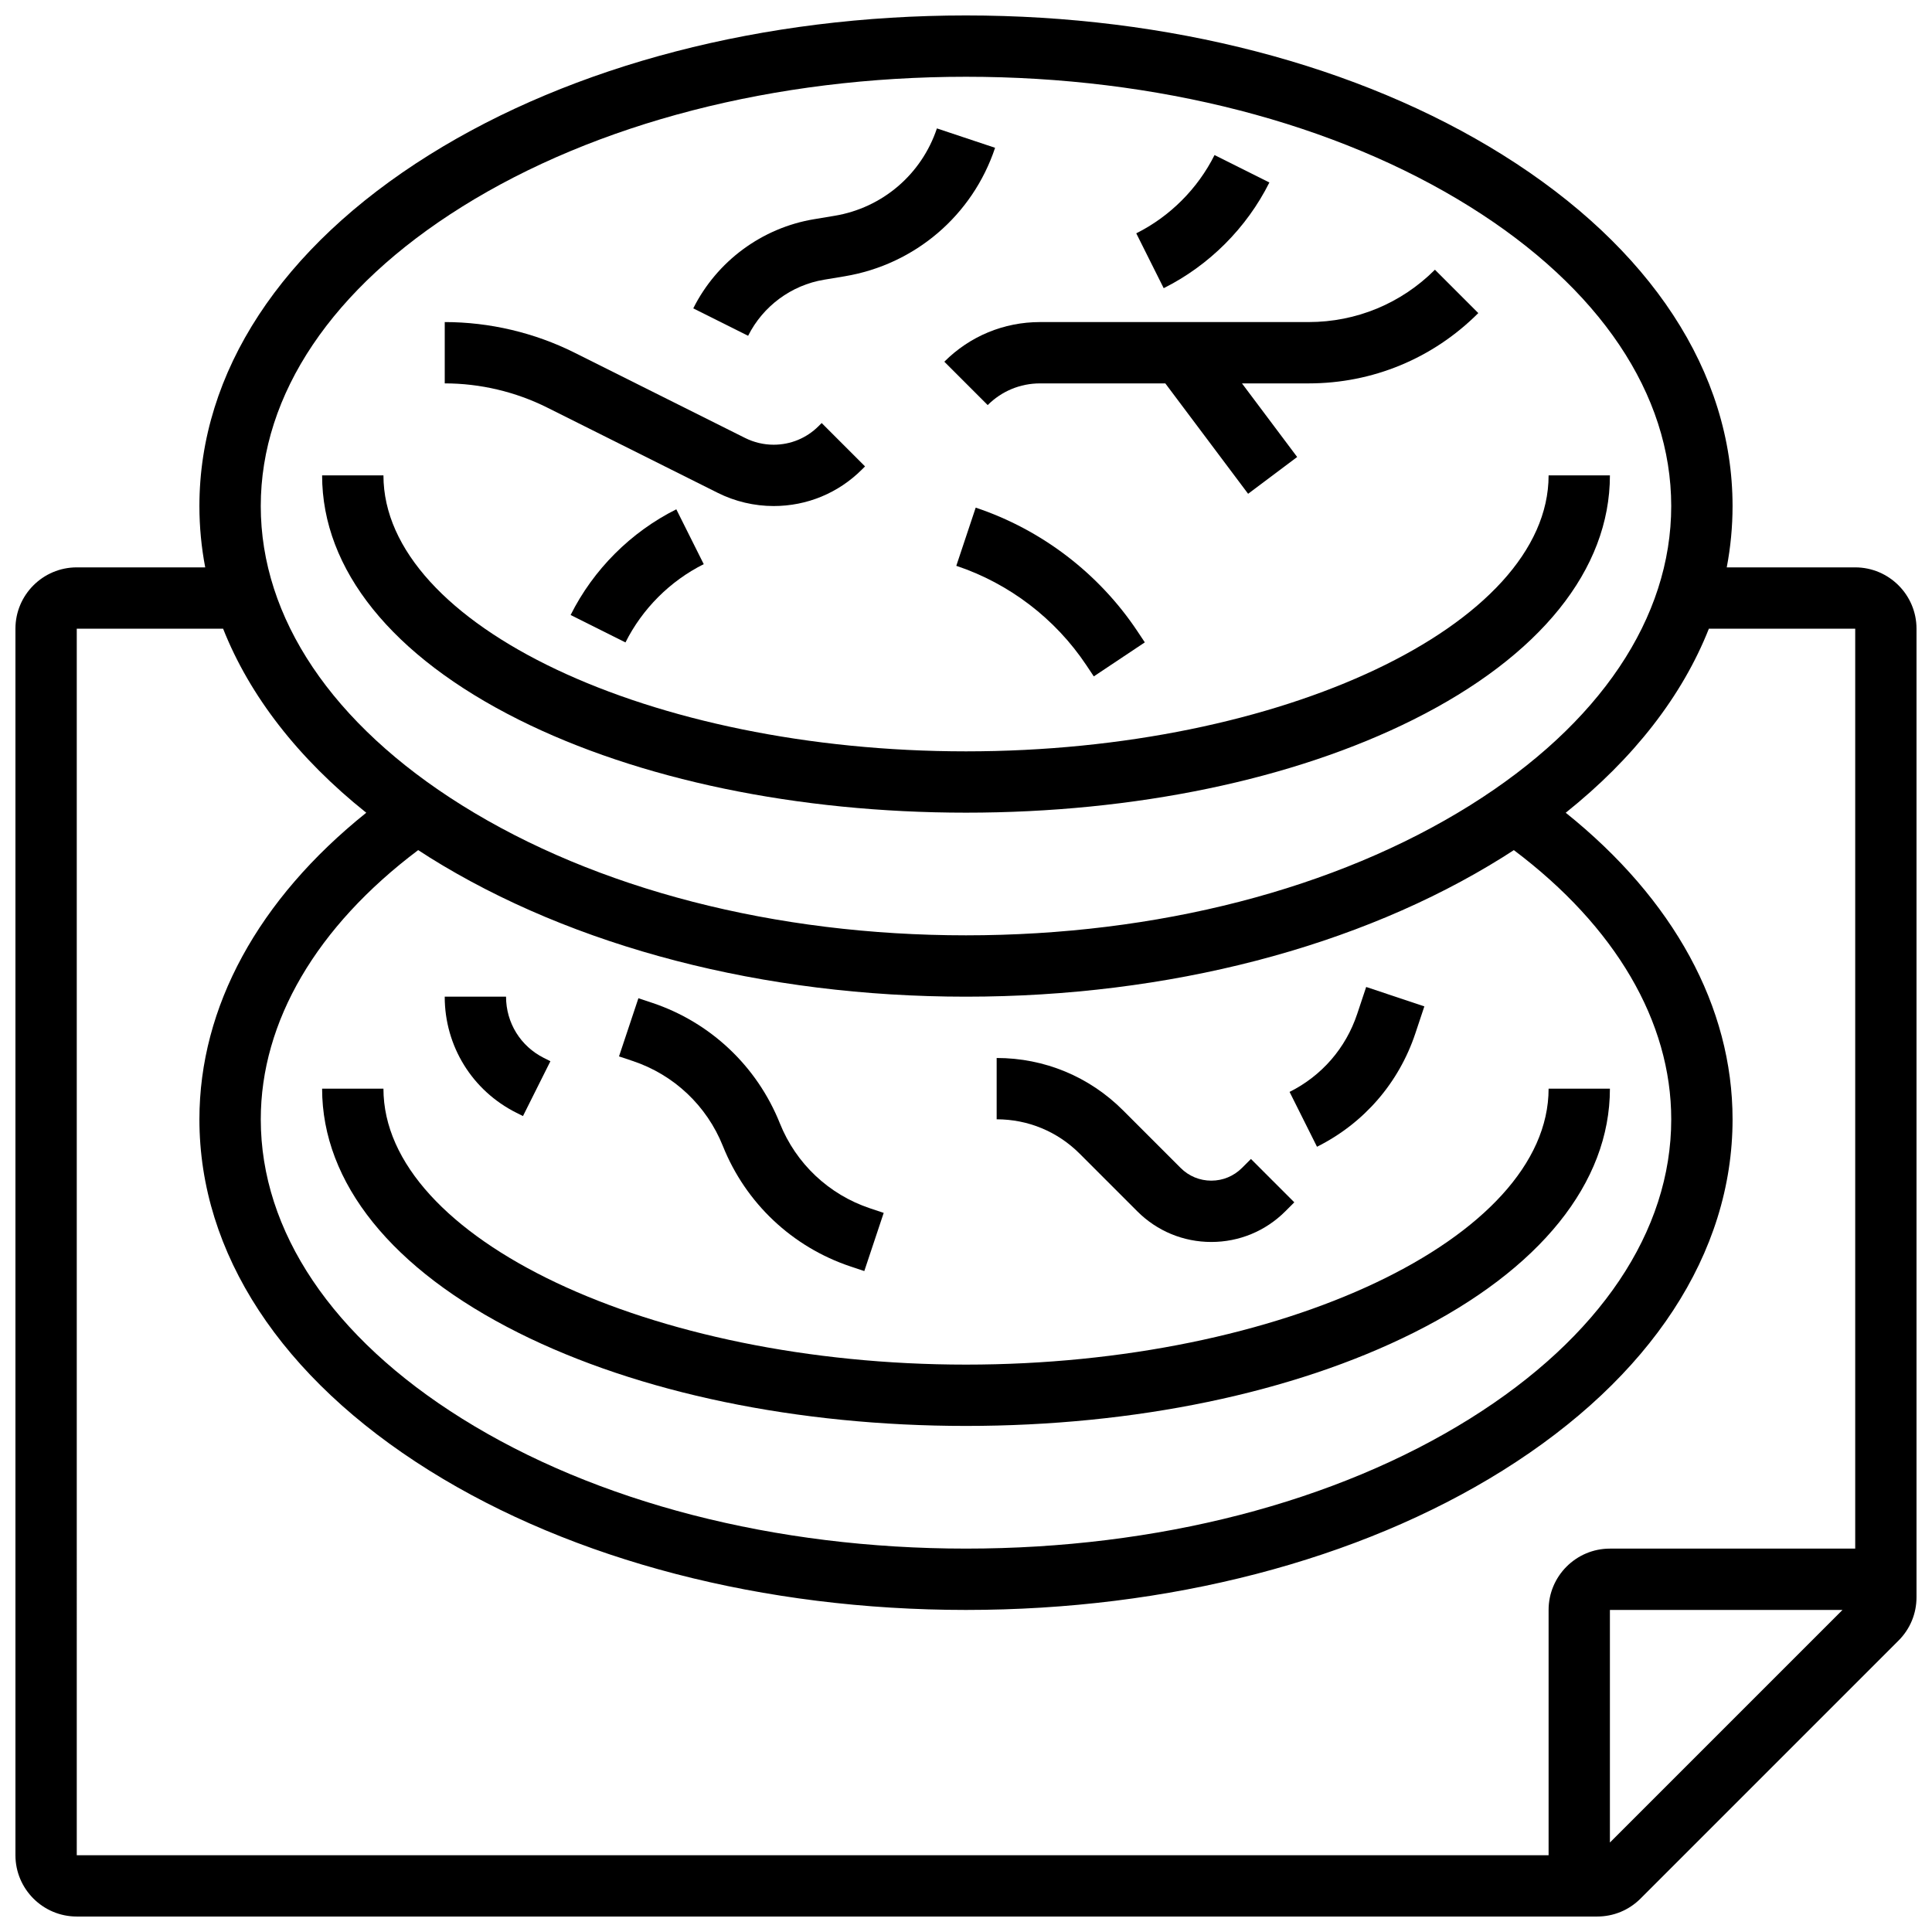
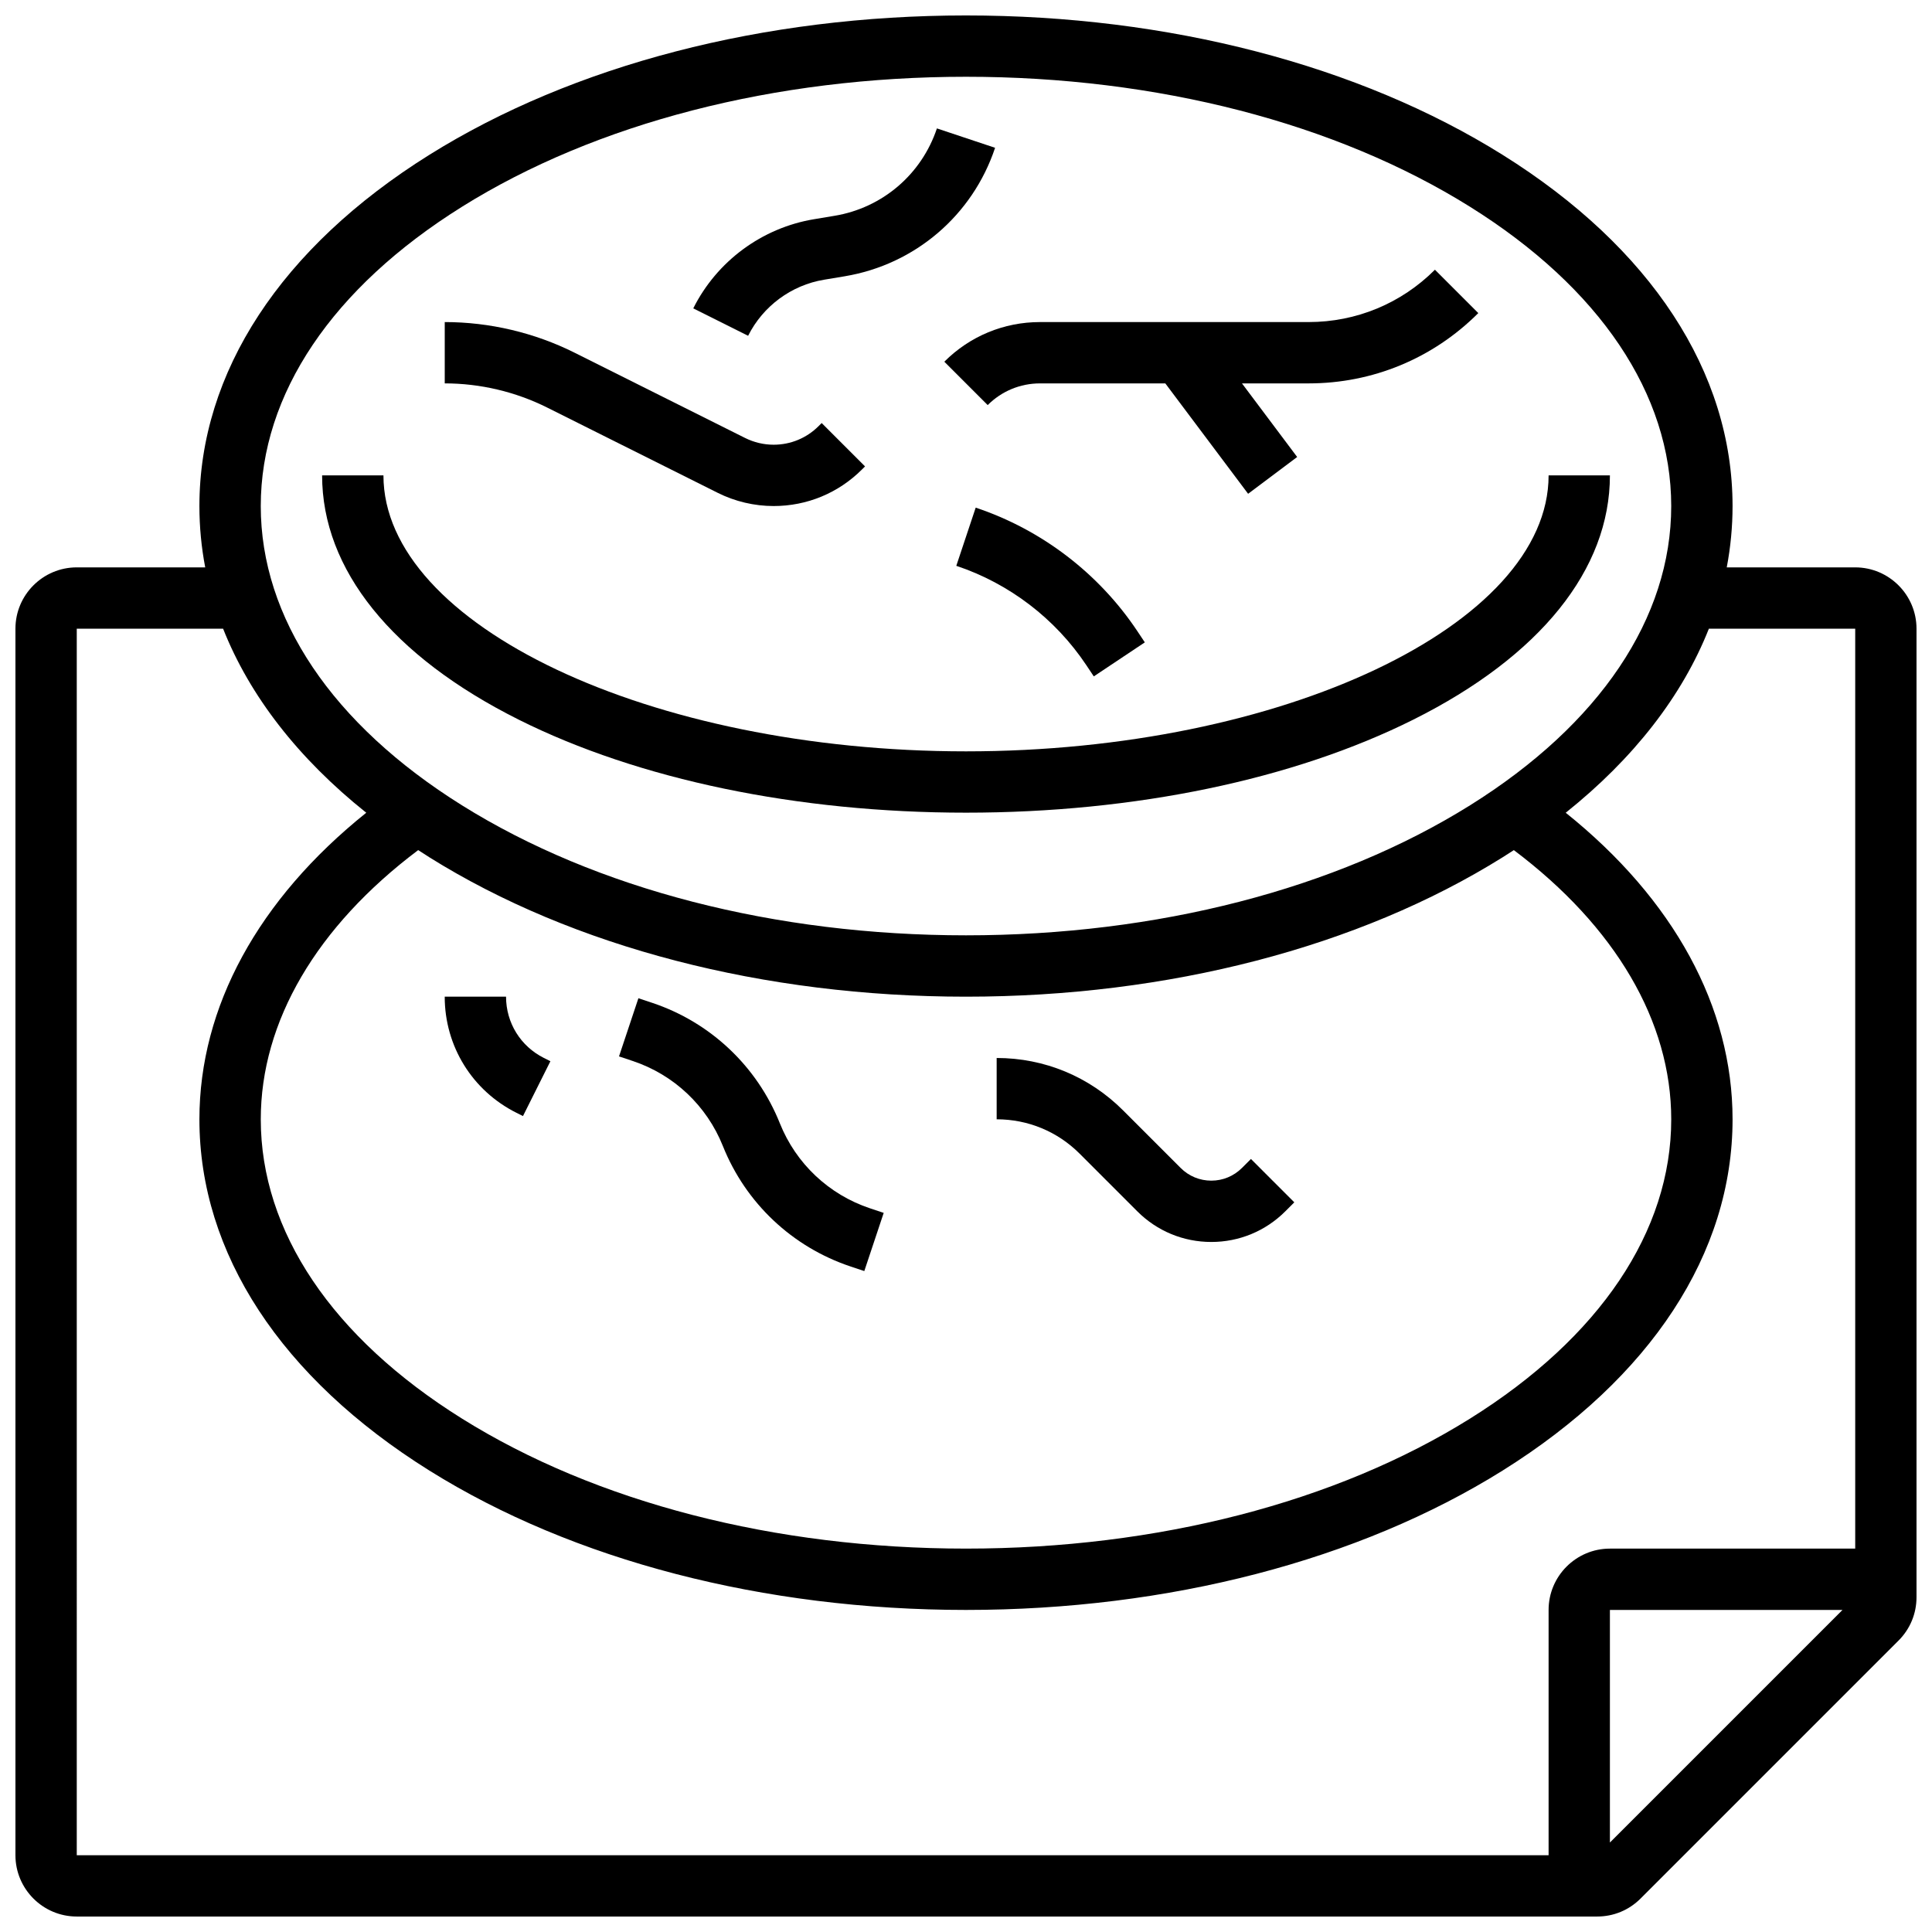
<svg xmlns="http://www.w3.org/2000/svg" width="800px" height="800px" version="1.1" viewBox="144 144 512 512">
  <defs>
    <clipPath id="a">
      <path d="m148.09 148.09h503.81v503.81h-503.81z" />
    </clipPath>
  </defs>
  <path d="m281.45 334.71c31.801 15.898 73.906 24.656 118.55 24.656s86.75-8.758 118.55-24.66c33.594-16.793 52.094-39.781 52.094-64.723h-16.25c0 39.641-70.703 73.133-154.39 73.133s-154.39-33.492-154.39-73.133h-16.254c0 24.941 18.5 47.93 52.094 64.727z" />
  <path d="m362.38 218.13 5.484-0.914c18.613-3.102 33.879-16.148 39.844-34.047l-15.418-5.141c-4.059 12.172-14.441 21.047-27.102 23.156l-5.484 0.914c-13.777 2.297-25.734 11.125-31.98 23.621l14.535 7.269c3.934-7.859 11.453-13.414 20.121-14.859z" />
  <path d="m405.75 251.35c3.707-3.707 8.633-5.746 13.871-5.746h33.199l21.941 29.254 13-9.75-14.625-19.504h17.648c16.992 0 32.969-6.617 44.98-18.633l-11.492-11.492c-8.945 8.945-20.84 13.871-33.492 13.871h-71.16c-9.582 0-18.59 3.731-25.363 10.504z" />
-   <path d="m480.4 192.36-14.535-7.269c-4.461 8.918-11.828 16.285-20.742 20.742l7.269 14.535c12.039-6.019 21.988-15.965 28.008-28.008z" />
  <path d="m402.57 278.53-5.141 15.418c14.016 4.672 26.246 14.012 34.441 26.305l1.996 2.996 13.523-9.016-1.996-2.996c-10.188-15.285-25.395-26.898-42.824-32.707z" />
-   <path d="m334.21 274.61c4.574 2.289 9.695 3.496 14.812 3.496 8.848 0 17.16-3.445 23.418-9.699l0.805-0.805-11.492-11.492-0.805 0.805c-3.184 3.184-7.422 4.941-11.926 4.941-2.606 0-5.215-0.617-7.543-1.781l-45.195-22.598c-10.633-5.316-22.535-8.125-34.422-8.125v16.25c9.379 0 18.766 2.215 27.152 6.41z" />
-   <path d="m295.22 306.98 14.535 7.269c4.461-8.918 11.828-16.285 20.742-20.742l-7.269-14.535c-12.039 6.016-21.988 15.965-28.008 28.008z" />
-   <path d="m281.45 497.23c31.801 15.902 73.906 24.656 118.55 24.656s86.75-8.758 118.55-24.66c33.594-16.793 52.094-39.781 52.094-64.723h-16.25c0 39.641-70.703 73.133-154.39 73.133s-154.39-33.492-154.39-73.133h-16.254c0 24.941 18.5 47.93 52.094 64.727z" />
+   <path d="m334.21 274.61c4.574 2.289 9.695 3.496 14.812 3.496 8.848 0 17.16-3.445 23.418-9.699l0.805-0.805-11.492-11.492-0.805 0.805c-3.184 3.184-7.422 4.941-11.926 4.941-2.606 0-5.215-0.617-7.543-1.781l-45.195-22.598c-10.633-5.316-22.535-8.125-34.422-8.125v16.25c9.379 0 18.766 2.215 27.152 6.41" />
  <g clip-path="url(#a)">
    <path d="m635.65 294.36h-34.043c1.02-5.344 1.539-10.77 1.539-16.25 0-35.461-21.641-68.52-60.941-93.078-38.109-23.82-88.613-36.938-142.21-36.938-53.598 0-104.1 13.117-142.21 36.934-39.297 24.562-60.941 57.617-60.941 93.082 0 5.481 0.52 10.906 1.539 16.25h-34.043c-8.961 0-16.25 7.293-16.25 16.25v325.04c0 8.961 7.293 16.25 16.25 16.25h402.93c4.34 0 8.422-1.691 11.492-4.762l68.371-68.371c3.07-3.07 4.762-7.152 4.762-11.492v-256.66c0-8.961-7.289-16.254-16.25-16.254zm-369.25-95.547c35.562-22.227 83.008-34.469 133.6-34.469s98.035 12.238 133.59 34.465c34.371 21.484 53.301 49.648 53.301 79.301s-18.93 57.816-53.301 79.297c-35.562 22.227-83.004 34.465-133.59 34.465s-98.035-12.238-133.59-34.465c-34.375-21.48-53.305-49.645-53.305-79.297s18.93-57.816 53.301-79.297zm-8.613 172.38c38.109 23.82 88.613 36.938 142.21 36.938s104.1-13.117 142.21-36.934c1.004-0.629 1.992-1.266 2.977-1.906 26.941 20.27 41.711 45.438 41.711 71.344 0 29.652-18.93 57.816-53.301 79.297-35.562 22.227-83.004 34.465-133.59 34.465s-98.035-12.238-133.59-34.465c-34.375-21.48-53.305-49.645-53.305-79.297 0-25.906 14.77-51.074 41.715-71.348 0.98 0.641 1.969 1.277 2.973 1.906zm-93.445-60.574h38.785c7.043 17.793 19.891 34.355 37.934 48.766-28.602 22.922-44.215 51.445-44.215 81.25 0 35.461 21.641 68.52 60.941 93.078 38.109 23.82 88.613 36.938 142.21 36.938s104.1-13.117 142.21-36.934c39.297-24.566 60.941-57.621 60.941-93.082 0-29.805-15.613-58.328-44.215-81.25 18.043-14.41 30.895-30.973 37.934-48.766h38.785v243.78h-65.008c-8.961 0-16.25 7.293-16.25 16.25v65.008l-390.05 0.004zm406.3 321.67v-61.641h61.641z" />
  </g>
  <path d="m335.57 447.71c6.055 15.133 18.395 26.77 33.859 31.926l3.621 1.207 5.141-15.418-3.621-1.207c-10.918-3.641-19.633-11.855-23.906-22.543-6.055-15.133-18.395-26.77-33.859-31.926l-3.621-1.207-5.141 15.418 3.621 1.207c10.918 3.637 19.633 11.855 23.906 22.543z" />
  <path d="m445.39 465.01c5.238 5.238 12.207 8.125 19.617 8.125 7.41 0 14.375-2.887 19.617-8.125l2.379-2.379-11.492-11.492-2.379 2.379c-2.172 2.172-5.059 3.367-8.125 3.367-3.07 0-5.957-1.195-8.125-3.367l-15.266-15.266c-8.945-8.945-20.84-13.875-33.492-13.875v16.25c8.309 0 16.121 3.234 21.996 9.113z" />
-   <path d="m519.09 417.84 2.379-7.141-15.418-5.141-2.379 7.141c-3.019 9.059-9.383 16.398-17.922 20.668l7.269 14.535c12.422-6.211 21.68-16.891 26.07-30.062z" />
  <path d="m280.88 438.91 1.715 0.859 7.269-14.535-1.715-0.859c-6.195-3.098-10.043-9.324-10.043-16.25h-16.25c-0.004 13.117 7.289 24.914 19.023 30.785z" />
</svg>